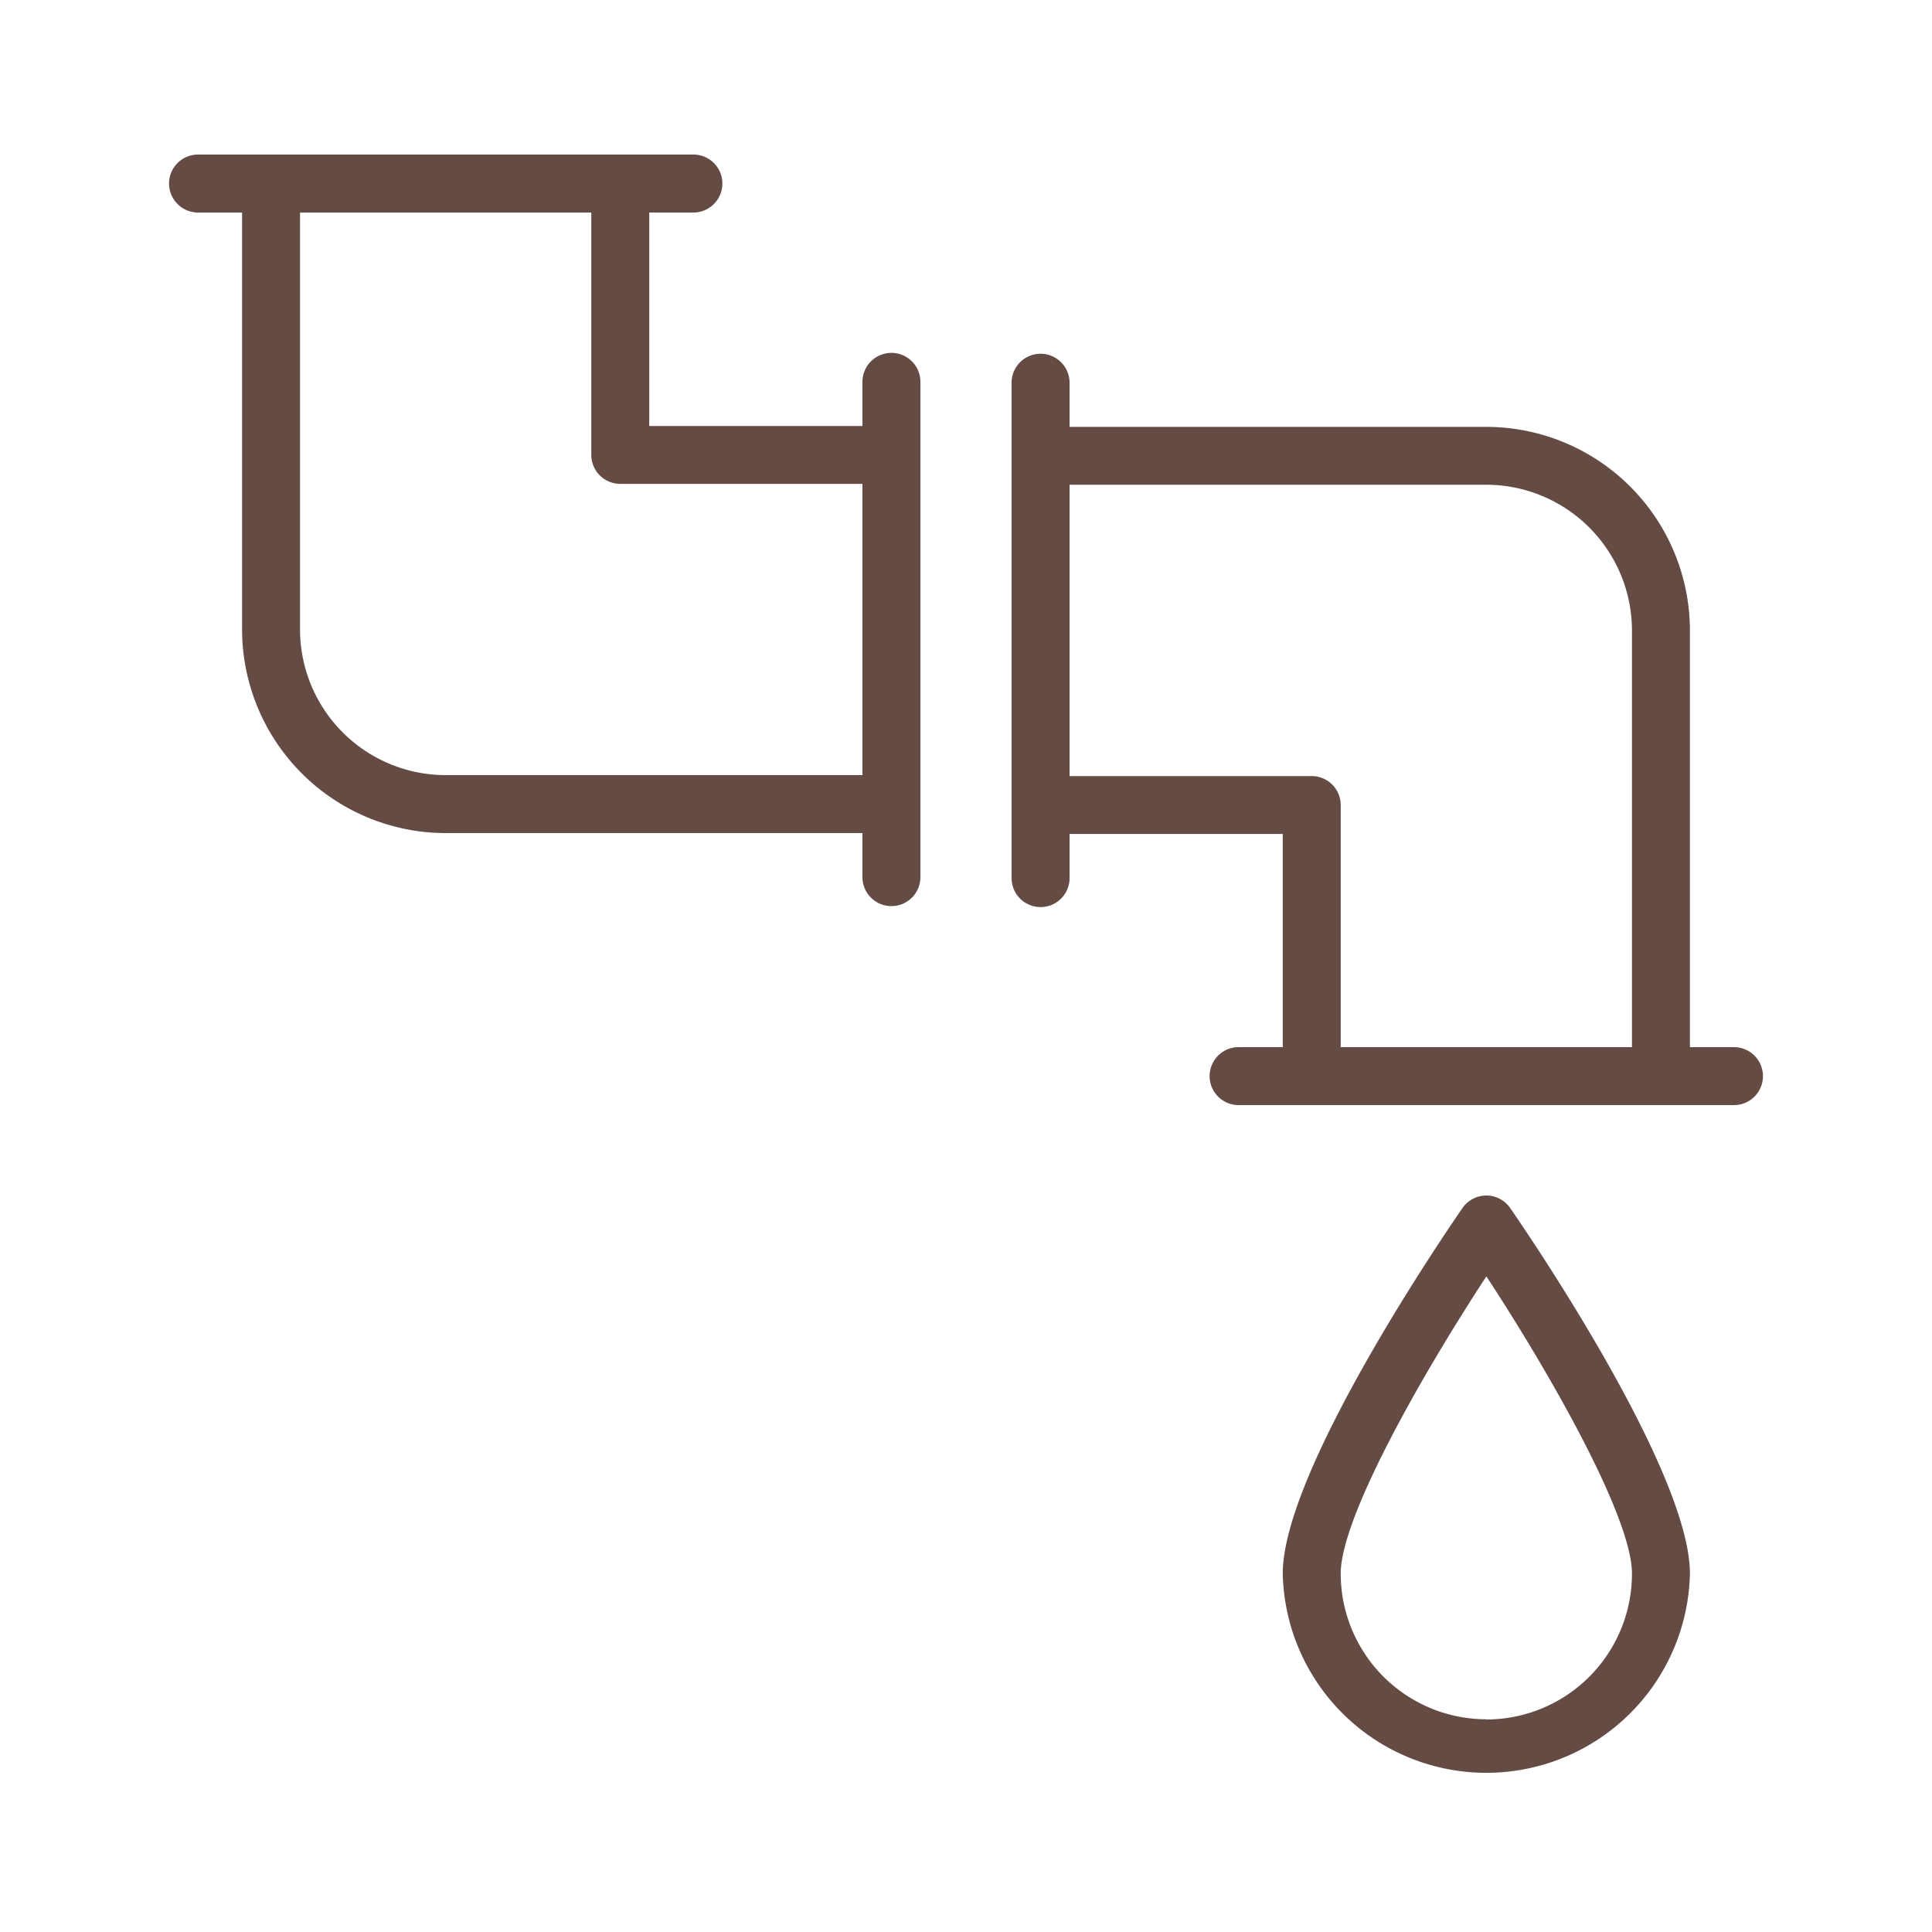
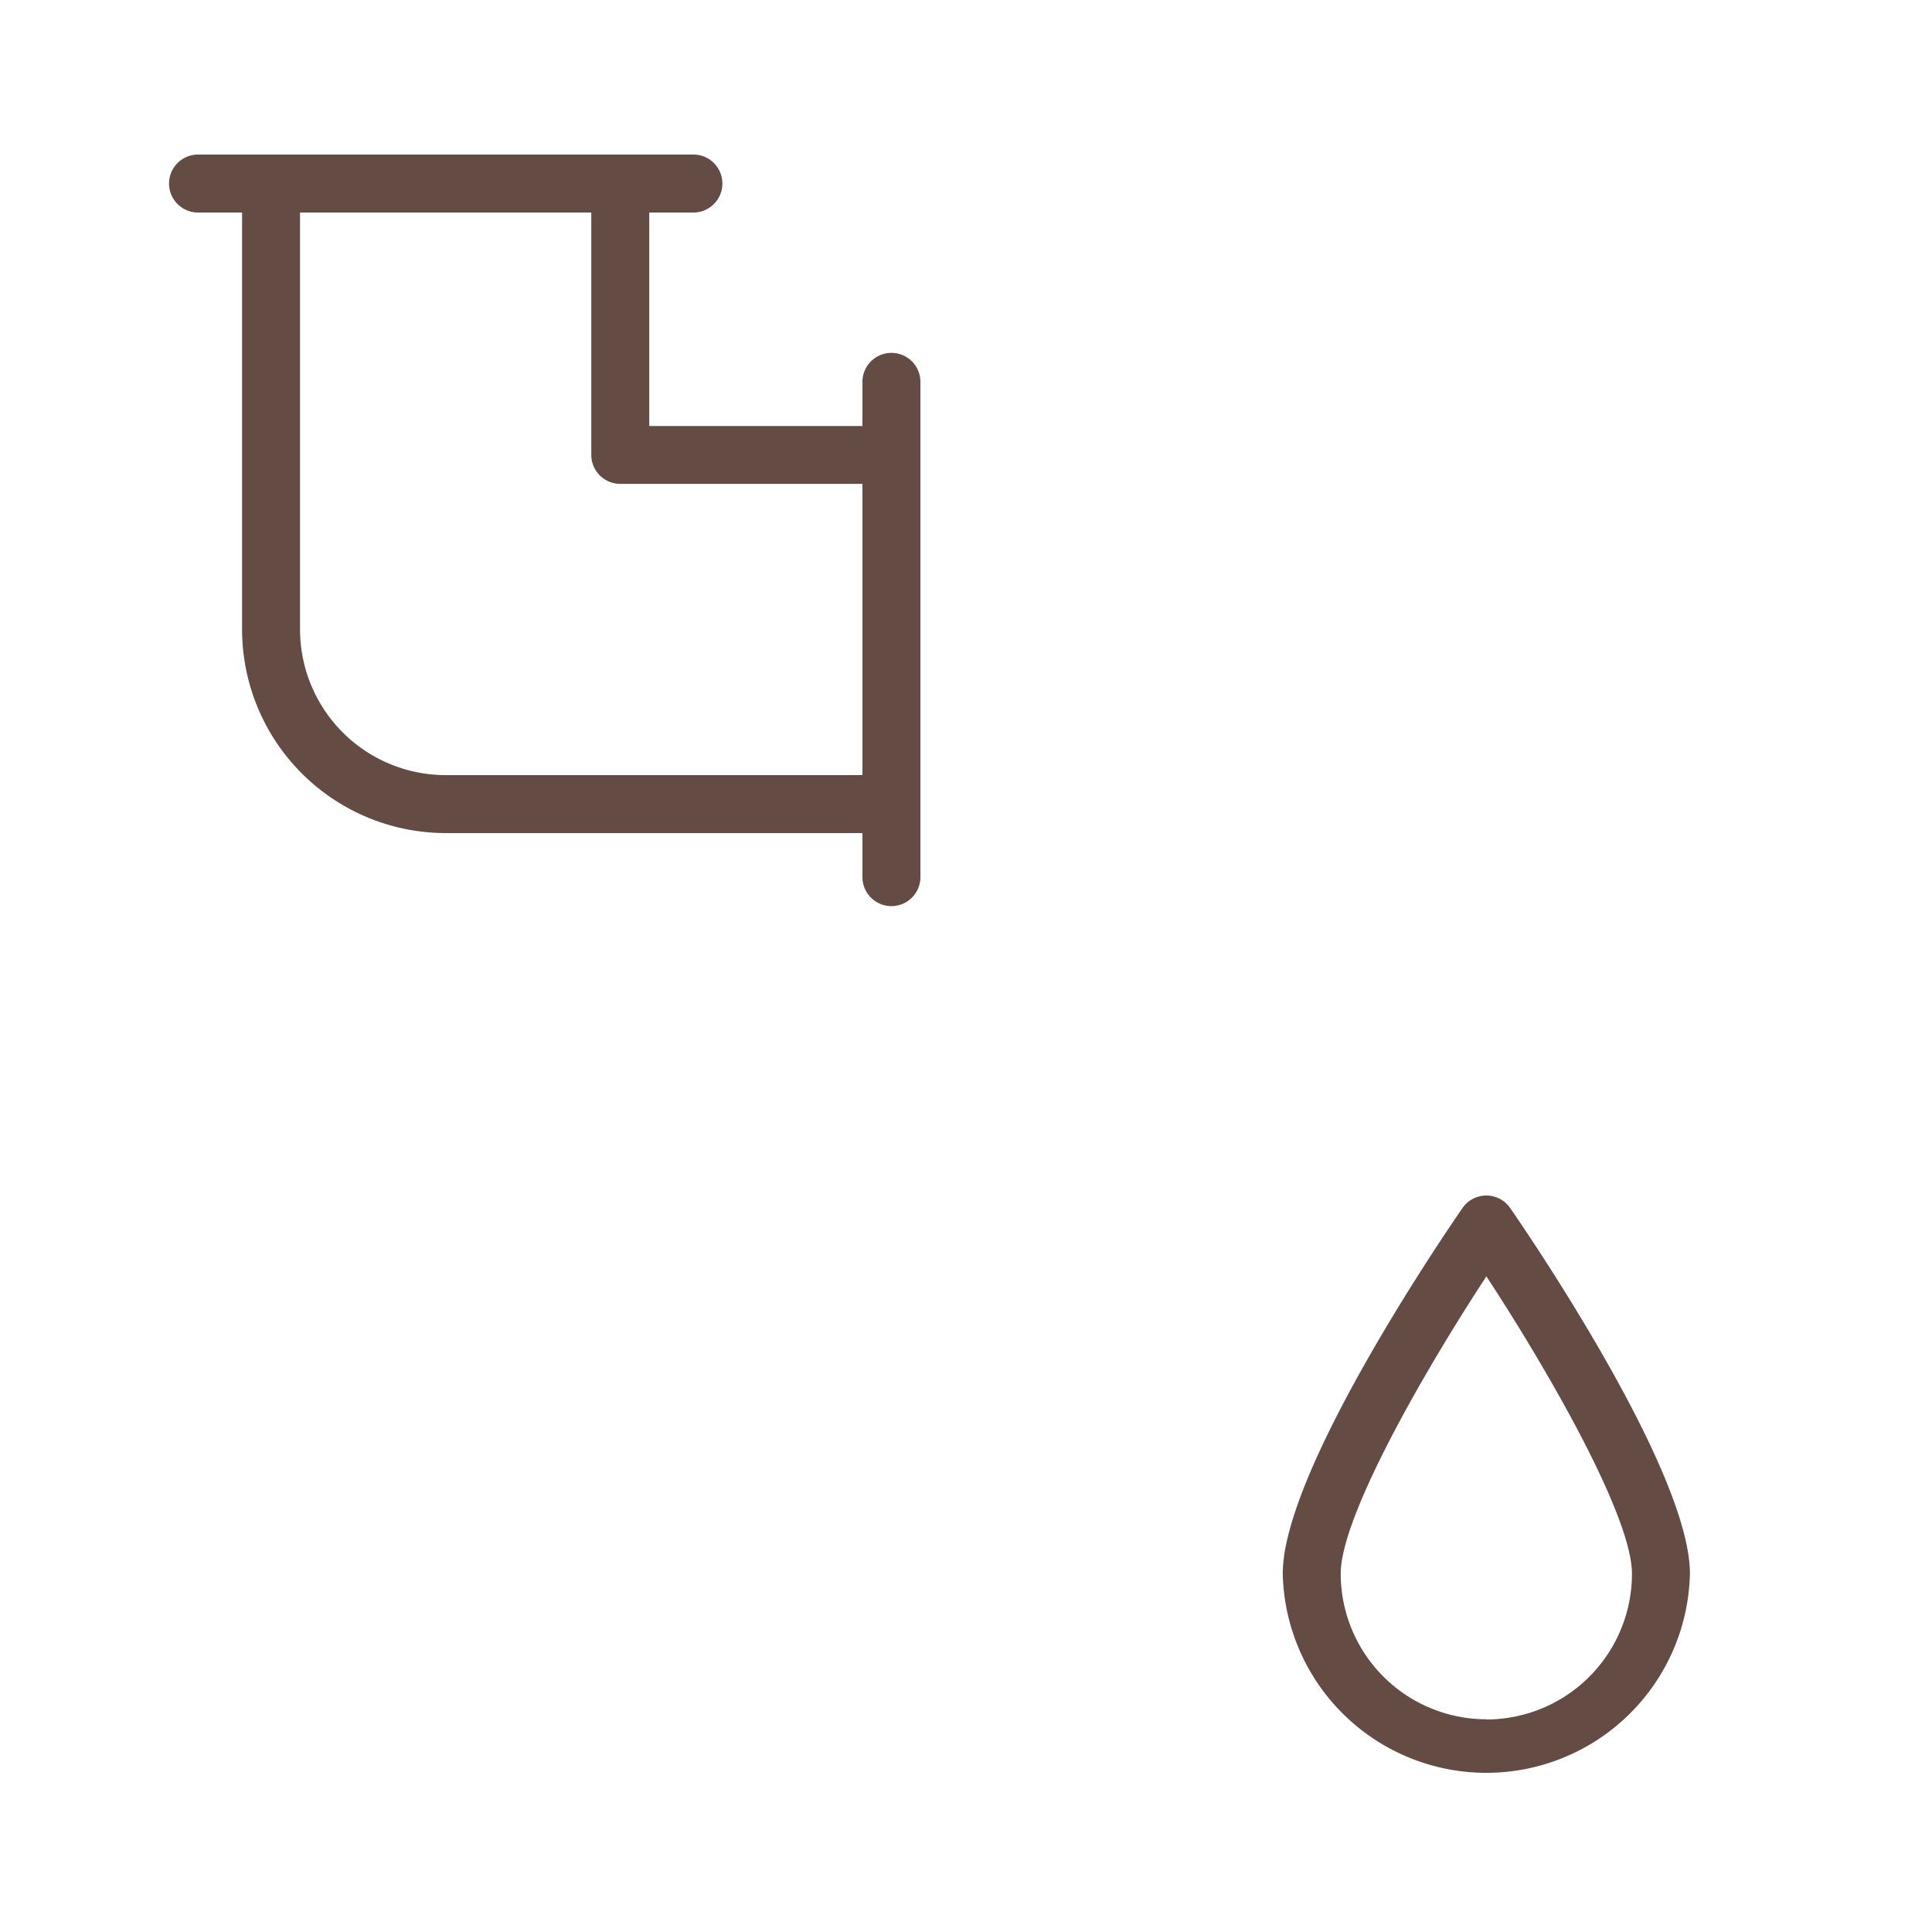
<svg xmlns="http://www.w3.org/2000/svg" id="Layer_1" data-name="Layer 1" viewBox="0 0 200 200">
  <defs>
    <style>.cls-1{fill:#644b44;}</style>
  </defs>
  <path class="cls-1" d="M92.28,36.53a3,3,0,0,0-3,3v4.57H67.21V22h4.57a3,3,0,0,0,0-6H20.5a3,3,0,1,0,0,6h4.56V65.16A21.1,21.1,0,0,0,46.14,86.24H89.28V90.8a3,3,0,0,0,6,0V39.52A3,3,0,0,0,92.28,36.53ZM46.14,80.24A15.09,15.09,0,0,1,31.06,65.16V22H61.21V47.09a3,3,0,0,0,3,3H89.28V80.24Z" />
-   <path class="cls-1" d="M179.5,108.4h-4.56V65.26a21.1,21.1,0,0,0-21.08-21.07H110.72V39.62a3,3,0,0,0-6,0V90.9a3,3,0,0,0,6,0V86.33h22.07V108.4h-4.57a3,3,0,0,0,0,6H179.5a3,3,0,0,0,0-6ZM135.79,80.34H110.72V50.18h43.14a15.1,15.1,0,0,1,15.08,15.08V108.4H138.79V83.34A3,3,0,0,0,135.79,80.34Z" />
  <path class="cls-1" d="M153.87,123.76a3,3,0,0,0-2.47,1.29c-1.91,2.76-18.61,27.24-18.61,37.85a21.08,21.08,0,0,0,42.15,0c0-10.61-16.7-35.09-18.61-37.85A3,3,0,0,0,153.87,123.76Zm0,54.22a15.09,15.09,0,0,1-15.08-15.08c0-5.83,8.43-20.63,15.08-30.77,6.64,10.13,15.07,24.94,15.07,30.77A15.09,15.09,0,0,1,153.87,178Z" />
</svg>